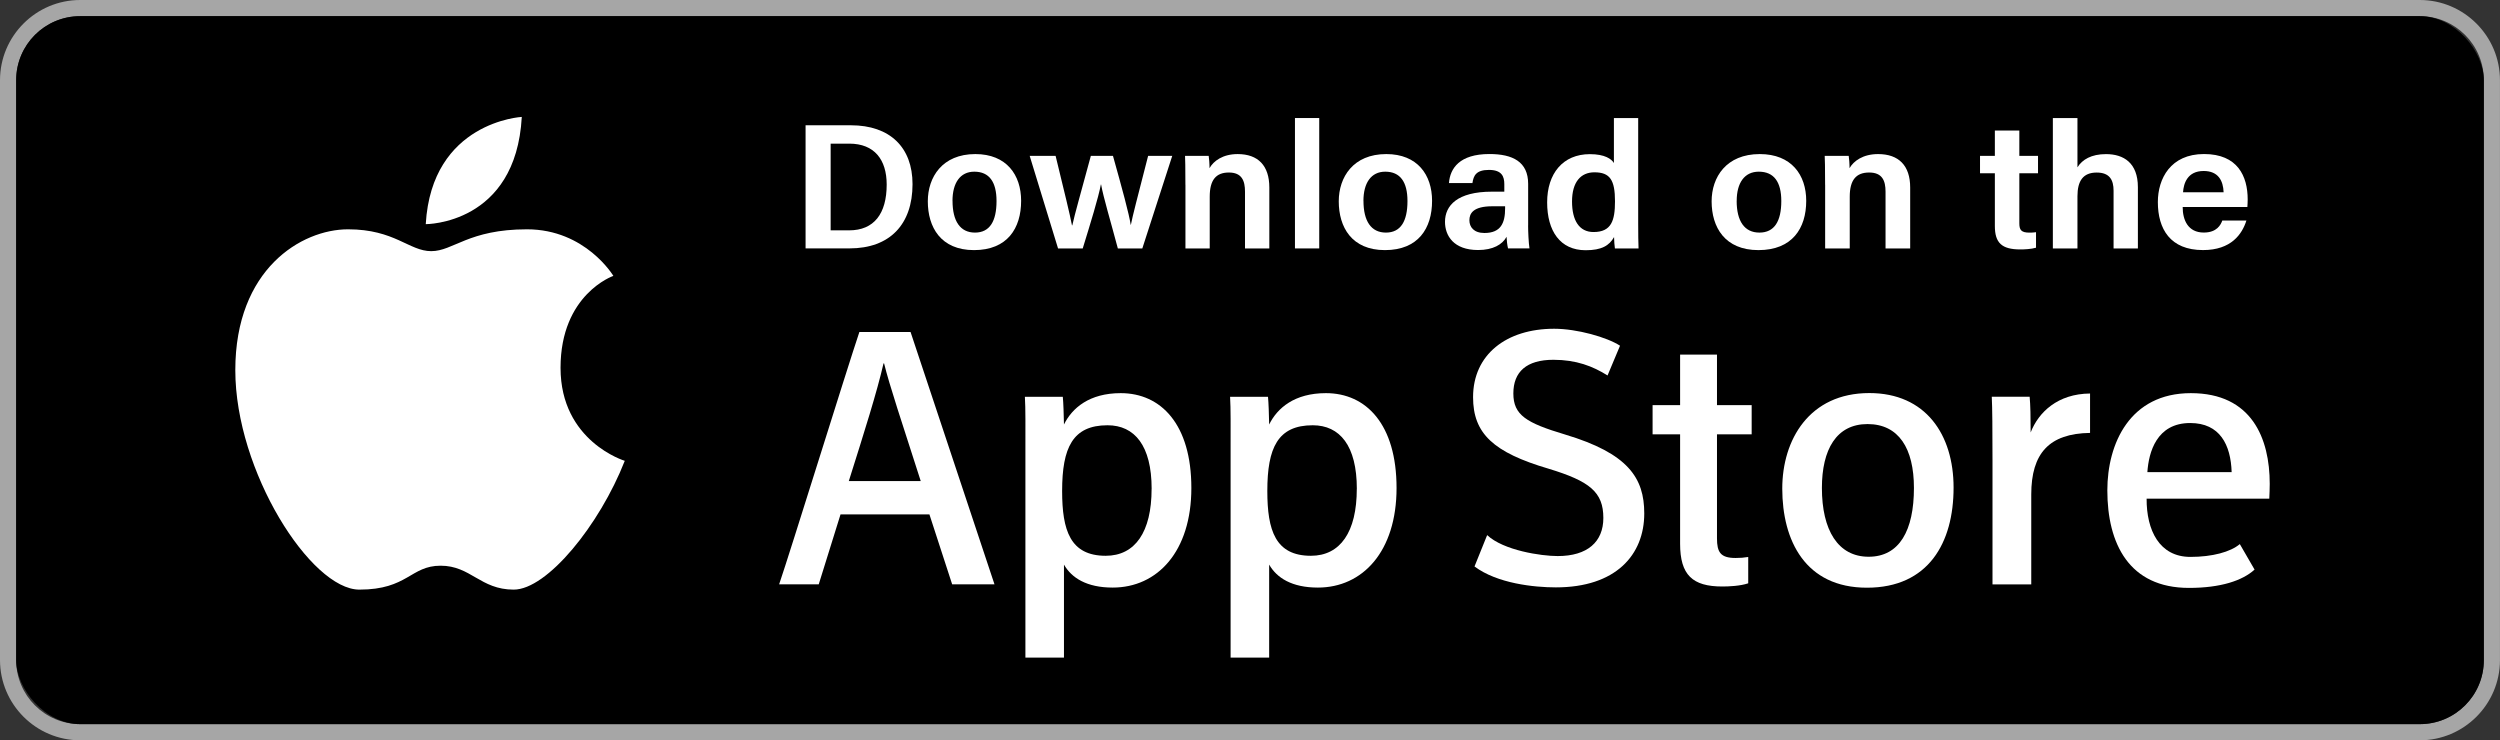
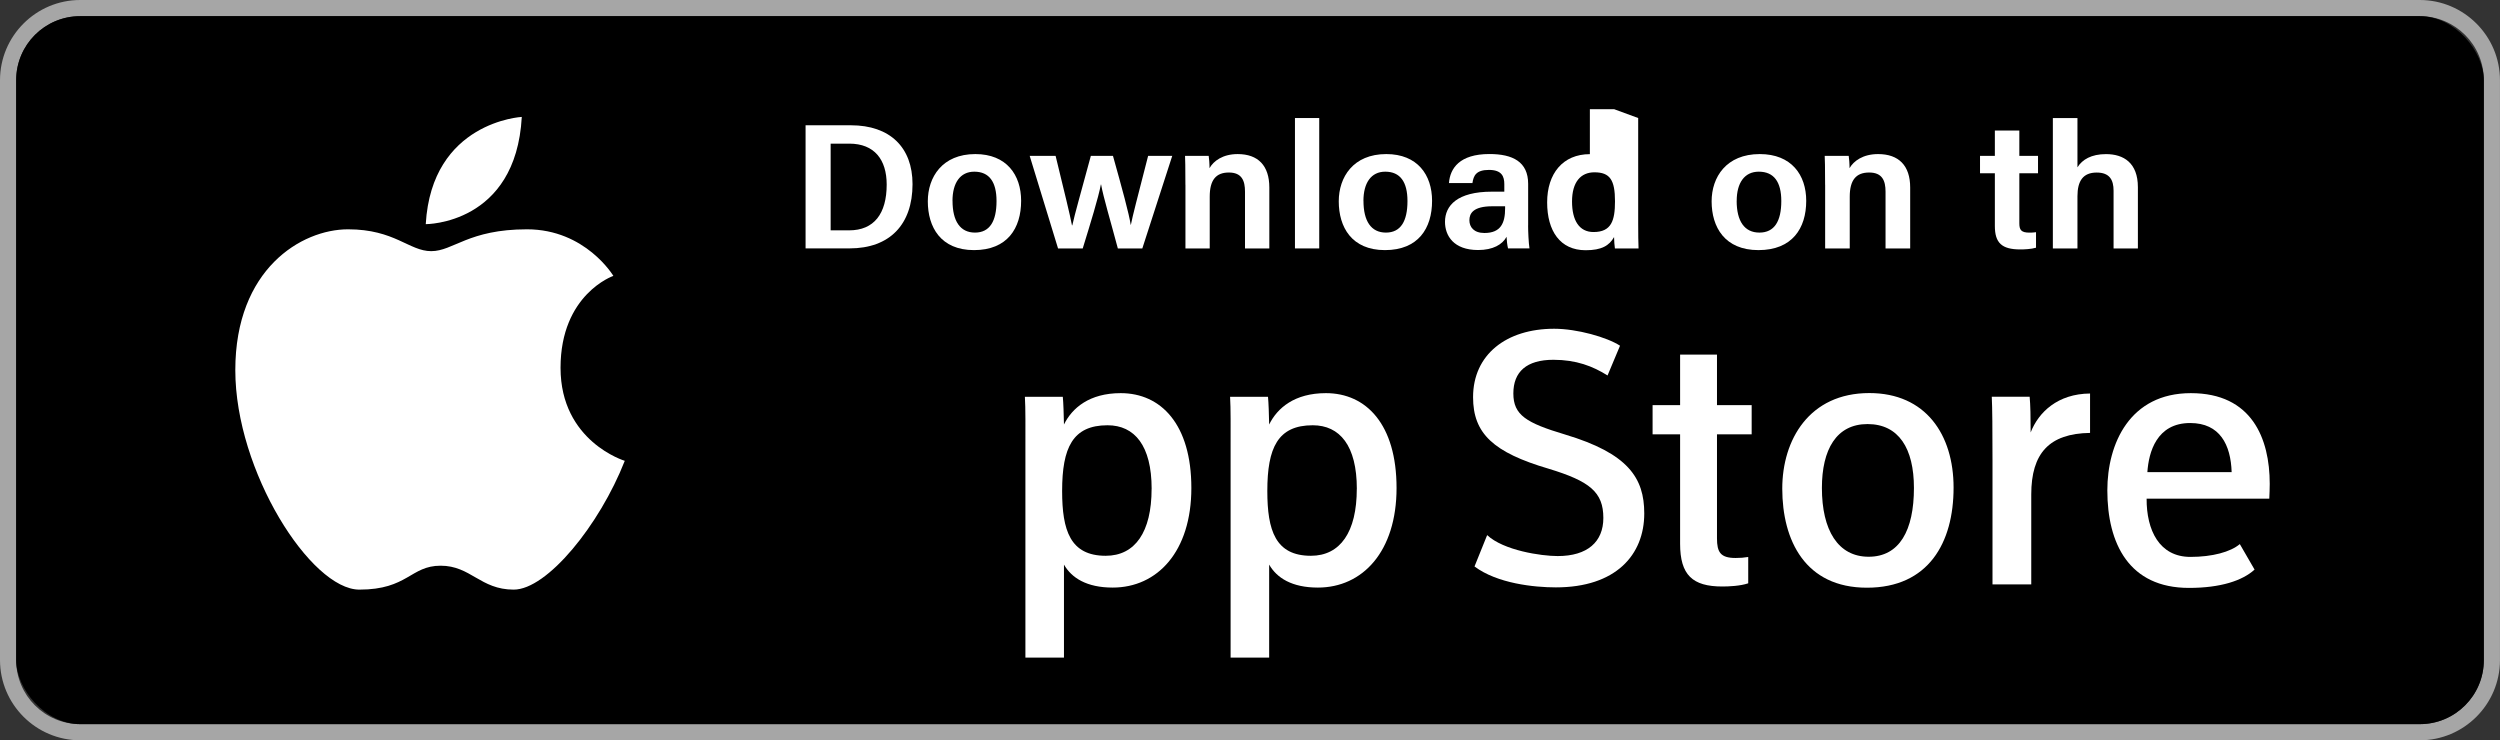
<svg xmlns="http://www.w3.org/2000/svg" id="Layer_2" data-name="Layer 2" viewBox="0 0 625.02 185.08">
  <rect x="0" y="0" width="625.02" height="185.08" fill="#333333" stroke="none" />
  <defs>
    <style>
      .cls-1 {
        fill: #fff;
      }

      .cls-2 {
        fill: #a6a6a6;
      }
    </style>
  </defs>
  <g id="_àð_1" data-name="˜àð_1">
    <g>
      <path class="cls-2" d="M604.96,4.04c8.85,0,16.02,7.17,16.02,16.02v144.96c0,8.85-7.17,16.02-16.02,16.02H20.06c-8.85,0-16.02-7.17-16.02-16.02V20.06c0-8.85,7.17-16.02,16.02-16.02h584.89M604.96,0H20.06C9,0,0,9,0,20.06v144.96c0,11.06,9,20.06,20.06,20.06h584.89c11.06,0,20.06-9,20.06-20.06V20.06c0-11.06-9-20.06-20.06-20.06h0Z" />
      <rect x="4.04" y="4.04" width="616.94" height="177" rx="16.02" ry="16.02" />
      <path class="cls-1" d="M153.35,68.98s-6.96-11.65-21.6-11.65-18.42,5.46-23.94,5.46-9.13-5.46-20.79-5.46-28.19,9.94-28.19,35.21,18.9,54.87,31.02,54.87,12.76-5.98,20.31-5.98,9.92,5.98,18.27,5.98,21.47-16.13,27.77-32.2c0,0-16.06-4.83-16.06-23.25s13.19-22.98,13.19-22.98Z" />
      <path class="cls-1" d="M130.45,29.23s-22.53,1.17-24.01,26.81c0,0,22.54.12,24.01-26.81Z" />
      <g>
        <path class="cls-1" d="M201.4,31.32h11.33c9.77,0,15.41,5.52,15.41,14.72,0,10.05-5.66,16.06-15.76,16.06h-10.98v-30.79ZM207.67,57.59h4.61c6.25,0,9.4-4.17,9.4-11.45,0-6.22-3.07-10.23-9.35-10.23h-4.66v21.69Z" />
        <path class="cls-1" d="M255.29,50.21c0,6.88-3.46,12.32-11.78,12.32s-11.55-5.74-11.55-12.2c0-6.04,3.61-11.81,11.88-11.81,7.8,0,11.45,5.21,11.45,11.69ZM238.14,50.22c0,5.04,1.9,7.93,5.61,7.93s5.39-2.86,5.39-7.89c0-4.74-1.79-7.34-5.56-7.34-3.54,0-5.45,2.83-5.45,7.3Z" />
        <path class="cls-1" d="M263.91,38.97c2.25,9.27,3.56,14.54,4.09,17.36h.09c.59-2.76,2.12-8.07,4.63-17.36h5.53c2.25,8.02,4.06,14.62,4.43,17.23h.05c.47-2.4,1.48-6.21,4.31-17.23h6.03l-7.48,23.14h-6.12c-1.9-7.15-3.59-12.68-4.19-16h-.05c-.64,3.37-2.61,9.74-4.54,16h-6.17l-7.09-23.14h6.49Z" />
        <path class="cls-1" d="M296.36,46.19c0-4.78-.05-6.19-.09-7.22h5.91c.09.43.22,2.02.21,3.07,1.01-1.81,3.33-3.52,7.04-3.52,5.1,0,7.91,2.89,7.91,8.35v15.24h-6.08v-14.2c0-2.74-.8-4.78-4.03-4.78s-4.79,1.87-4.79,6.05v12.93h-6.07v-15.92Z" />
        <path class="cls-1" d="M323.75,62.11V29.51h6.07v32.6h-6.07Z" />
        <path class="cls-1" d="M358.03,50.21c0,6.88-3.46,12.32-11.78,12.32s-11.55-5.74-11.55-12.2c0-6.04,3.61-11.81,11.88-11.81,7.8,0,11.45,5.21,11.45,11.69ZM340.88,50.22c0,5.04,1.9,7.93,5.61,7.93s5.39-2.86,5.39-7.89c0-4.74-1.79-7.34-5.56-7.34-3.54,0-5.45,2.83-5.45,7.3Z" />
        <path class="cls-1" d="M382.04,56.38c0,1.54.12,4.22.34,5.72h-5.36c-.18-.69-.34-2.03-.37-2.9-1.03,1.94-3.4,3.31-7.11,3.31-6.15,0-8.28-3.61-8.28-7.04,0-4.07,3.06-7.55,11.73-7.55.95,0,1.96,0,3.1,0v-1.88c0-1.91-.62-3.56-3.84-3.56s-3.86,1.43-4.13,3.29h-5.87c.28-3.67,2.63-7.26,10.12-7.26,5.81,0,9.68,1.93,9.68,7.45v10.41ZM376.28,51.57c-.89,0-1.91,0-3.18,0-4.79,0-5.74,1.79-5.74,3.49s1.11,3.19,3.76,3.19c4.11,0,5.17-2.51,5.17-6.16v-.52Z" />
-         <path class="cls-1" d="M409.56,29.51v26.25c0,2.6.03,4.99.09,6.36h-5.91c-.09-.62-.21-1.98-.21-2.85-1.19,2.12-3.09,3.29-7.1,3.29-6.4,0-9.63-4.82-9.63-11.98s3.91-12.04,10.68-12.04c3.77,0,5.43,1.23,6.01,2.22v-11.24h6.07ZM393.02,50.38c0,4.7,1.78,7.63,5.37,7.63,4.48,0,5.37-2.87,5.37-7.68,0-5.3-1.23-7.25-5.14-7.25-3.4,0-5.6,2.4-5.6,7.29Z" />
+         <path class="cls-1" d="M409.56,29.51v26.25c0,2.6.03,4.99.09,6.36h-5.91c-.09-.62-.21-1.98-.21-2.85-1.19,2.12-3.09,3.29-7.1,3.29-6.4,0-9.63-4.82-9.63-11.98s3.91-12.04,10.68-12.04v-11.24h6.07ZM393.02,50.38c0,4.7,1.78,7.63,5.37,7.63,4.48,0,5.37-2.87,5.37-7.68,0-5.3-1.23-7.25-5.14-7.25-3.4,0-5.6,2.4-5.6,7.29Z" />
        <path class="cls-1" d="M451.57,50.21c0,6.88-3.51,12.32-11.94,12.32s-11.71-5.74-11.71-12.2c0-6.04,3.66-11.81,12.04-11.81,7.91,0,11.61,5.21,11.61,11.69ZM434.18,50.22c0,5.04,1.93,7.93,5.69,7.93s5.47-2.86,5.47-7.89c0-4.74-1.81-7.34-5.63-7.34-3.59,0-5.52,2.83-5.52,7.3Z" />
        <path class="cls-1" d="M456.29,46.19c0-4.78-.05-6.19-.1-7.22h6c.09.43.22,2.02.21,3.07,1.03-1.81,3.38-3.52,7.14-3.52,5.17,0,8.02,2.89,8.02,8.35v15.24h-6.16v-14.2c0-2.74-.82-4.78-4.09-4.78s-4.86,1.87-4.86,6.05v12.93h-6.15v-15.92Z" />
        <path class="cls-1" d="M495.02,38.97h3.71v-6.33h6.12v6.33h4.67v4.34h-4.67v12.51c0,1.64.43,2.34,2.54,2.34.63,0,.97-.02,1.63-.11v3.88c-1.23.37-3.01.43-3.94.43-4.64,0-6.35-1.66-6.35-5.85v-13.2h-3.71v-4.34Z" />
        <path class="cls-1" d="M519.38,29.51v12.32c1.19-1.93,3.47-3.3,7.14-3.3,4.41,0,7.97,2.19,7.97,8.27v15.32h-6.08v-14.45c0-2.69-.99-4.53-4.22-4.53-3.4,0-4.81,2.08-4.81,5.92v13.06h-6.15V29.51h6.15Z" />
-         <path class="cls-1" d="M545.69,51.77c-.01,3.23,1.33,6.37,5.27,6.37,3.29,0,4.26-1.96,4.63-3h6.03c-1.07,3.37-3.77,7.38-10.85,7.38-8.2,0-11.29-5.28-11.29-12,0-5.86,3.17-12.01,11.55-12.01s10.91,5.52,10.91,11.36c0,.32-.04,1.57-.08,1.89h-16.18ZM555.92,48.07c-.1-2.87-1.32-5.32-4.99-5.32-4.08,0-5.02,3.15-5.15,5.32h10.14Z" />
      </g>
      <g>
-         <path class="cls-1" d="M210.14,128.6l-5.45,17.49h-9.9c2.85-8.35,16.87-53.61,20.06-63.08h12.8l20.98,63.08h-10.58l-5.69-17.49h-22.21ZM230.19,120.27c-4.74-14.78-7.85-24.03-9.16-29.42h-.14c-1.65,7.19-4.76,17-8.68,29.42h17.98Z" />
        <path class="cls-1" d="M266,141.15v23.26h-9.64v-51.5c0-6.38.05-10.75-.13-13.71h9.48c.15,1.52.24,4.46.29,6.93,2.04-4.14,6.36-7.84,14.19-7.84,10.09,0,17.66,7.82,17.66,23.71s-8.49,24.9-19.67,24.9c-6.51,0-10.28-2.43-12.17-5.73ZM287.92,122.22c0-10.81-4.26-15.9-11.03-15.9-8.72,0-11.35,5.61-11.35,16.43,0,9.85,2.02,16.2,10.9,16.2,7.33,0,11.47-5.92,11.47-16.74Z" />
        <path class="cls-1" d="M317.3,141.15v23.26h-9.64v-51.5c0-6.38.05-10.75-.13-13.71h9.48c.15,1.52.24,4.46.29,6.93,2.04-4.14,6.36-7.84,14.19-7.84,10.09,0,17.66,7.82,17.66,23.71s-8.49,24.9-19.67,24.9c-6.51,0-10.28-2.43-12.17-5.73ZM339.22,122.22c0-10.81-4.26-15.9-11.03-15.9-8.72,0-11.35,5.61-11.35,16.43,0,9.85,2.02,16.2,10.9,16.2,7.33,0,11.47-5.92,11.47-16.74Z" />
        <path class="cls-1" d="M413.16,101.28h6.88v-12.63h9.22v12.63h8.67v7.31h-8.67v26c0,3.44.85,4.91,4.64,4.91,1.17,0,2.08-.07,3.17-.25v6.58c-1.98.68-4.87.8-6.48.8-7.46,0-10.55-2.88-10.55-10.69v-27.36h-6.88v-7.31Z" />
        <path class="cls-1" d="M488.41,121.93c0,13.76-6.27,25-21.67,25s-21.16-11.79-21.16-24.77c0-12.25,6.78-23.89,21.76-23.89,14.09,0,21.07,10.36,21.07,23.65ZM455.49,122c0,10.52,4,17.19,11.69,17.19s11.32-6.56,11.32-17.2c0-9.88-3.8-15.97-11.6-15.97s-11.41,6.37-11.41,15.98Z" />
        <path class="cls-1" d="M498.14,115.1c0-7.57-.04-13.18-.18-15.91h9.47c.19,2.09.25,5.03.25,8.93,1.96-5.05,6.74-9.67,14.85-9.74v9.85c-10.21.15-14.7,5.08-14.7,15.39v22.48h-9.69v-31Z" />
        <path class="cls-1" d="M559.98,136.02c-2.34,1.98-6.89,3.21-12.36,3.21-7.79,0-10.99-6.7-10.95-14.56h30.67c.05-.5.11-3.23.11-3.69,0-11.38-4.48-22.69-19.72-22.69s-20.88,12.59-20.88,24.3c0,13.32,5.42,24.39,20.41,24.39,7.91,0,13.37-1.81,16.4-4.58l-3.68-6.36ZM547.56,105.76c7.44,0,10.15,5.44,10.37,12.27h-21.07c.33-4.93,2.29-12.27,10.7-12.27Z" />
        <path class="cls-1" d="M391.27,108.63c-9.68-2.9-12.92-4.85-12.92-10.27s3.31-8.41,10.02-8.41c5.7,0,9.84,1.6,13.53,3.92l3.12-7.44c-3.26-2.12-10.75-4.24-16.47-4.24-11.96,0-20.27,6.46-20.27,17.11,0,9.08,5.06,13.81,18.88,17.88,10.31,3.13,13.69,5.86,13.69,12.31,0,5.97-3.96,9.53-11.42,9.53-4.1,0-13.54-1.4-17.63-5.24l-3.16,7.84c5.69,4.27,14.92,5.23,20.34,5.23,14.98,0,22.1-8.1,22.1-18.49,0-8.88-4.03-15-19.81-19.73Z" />
      </g>
    </g>
  </g>
</svg>